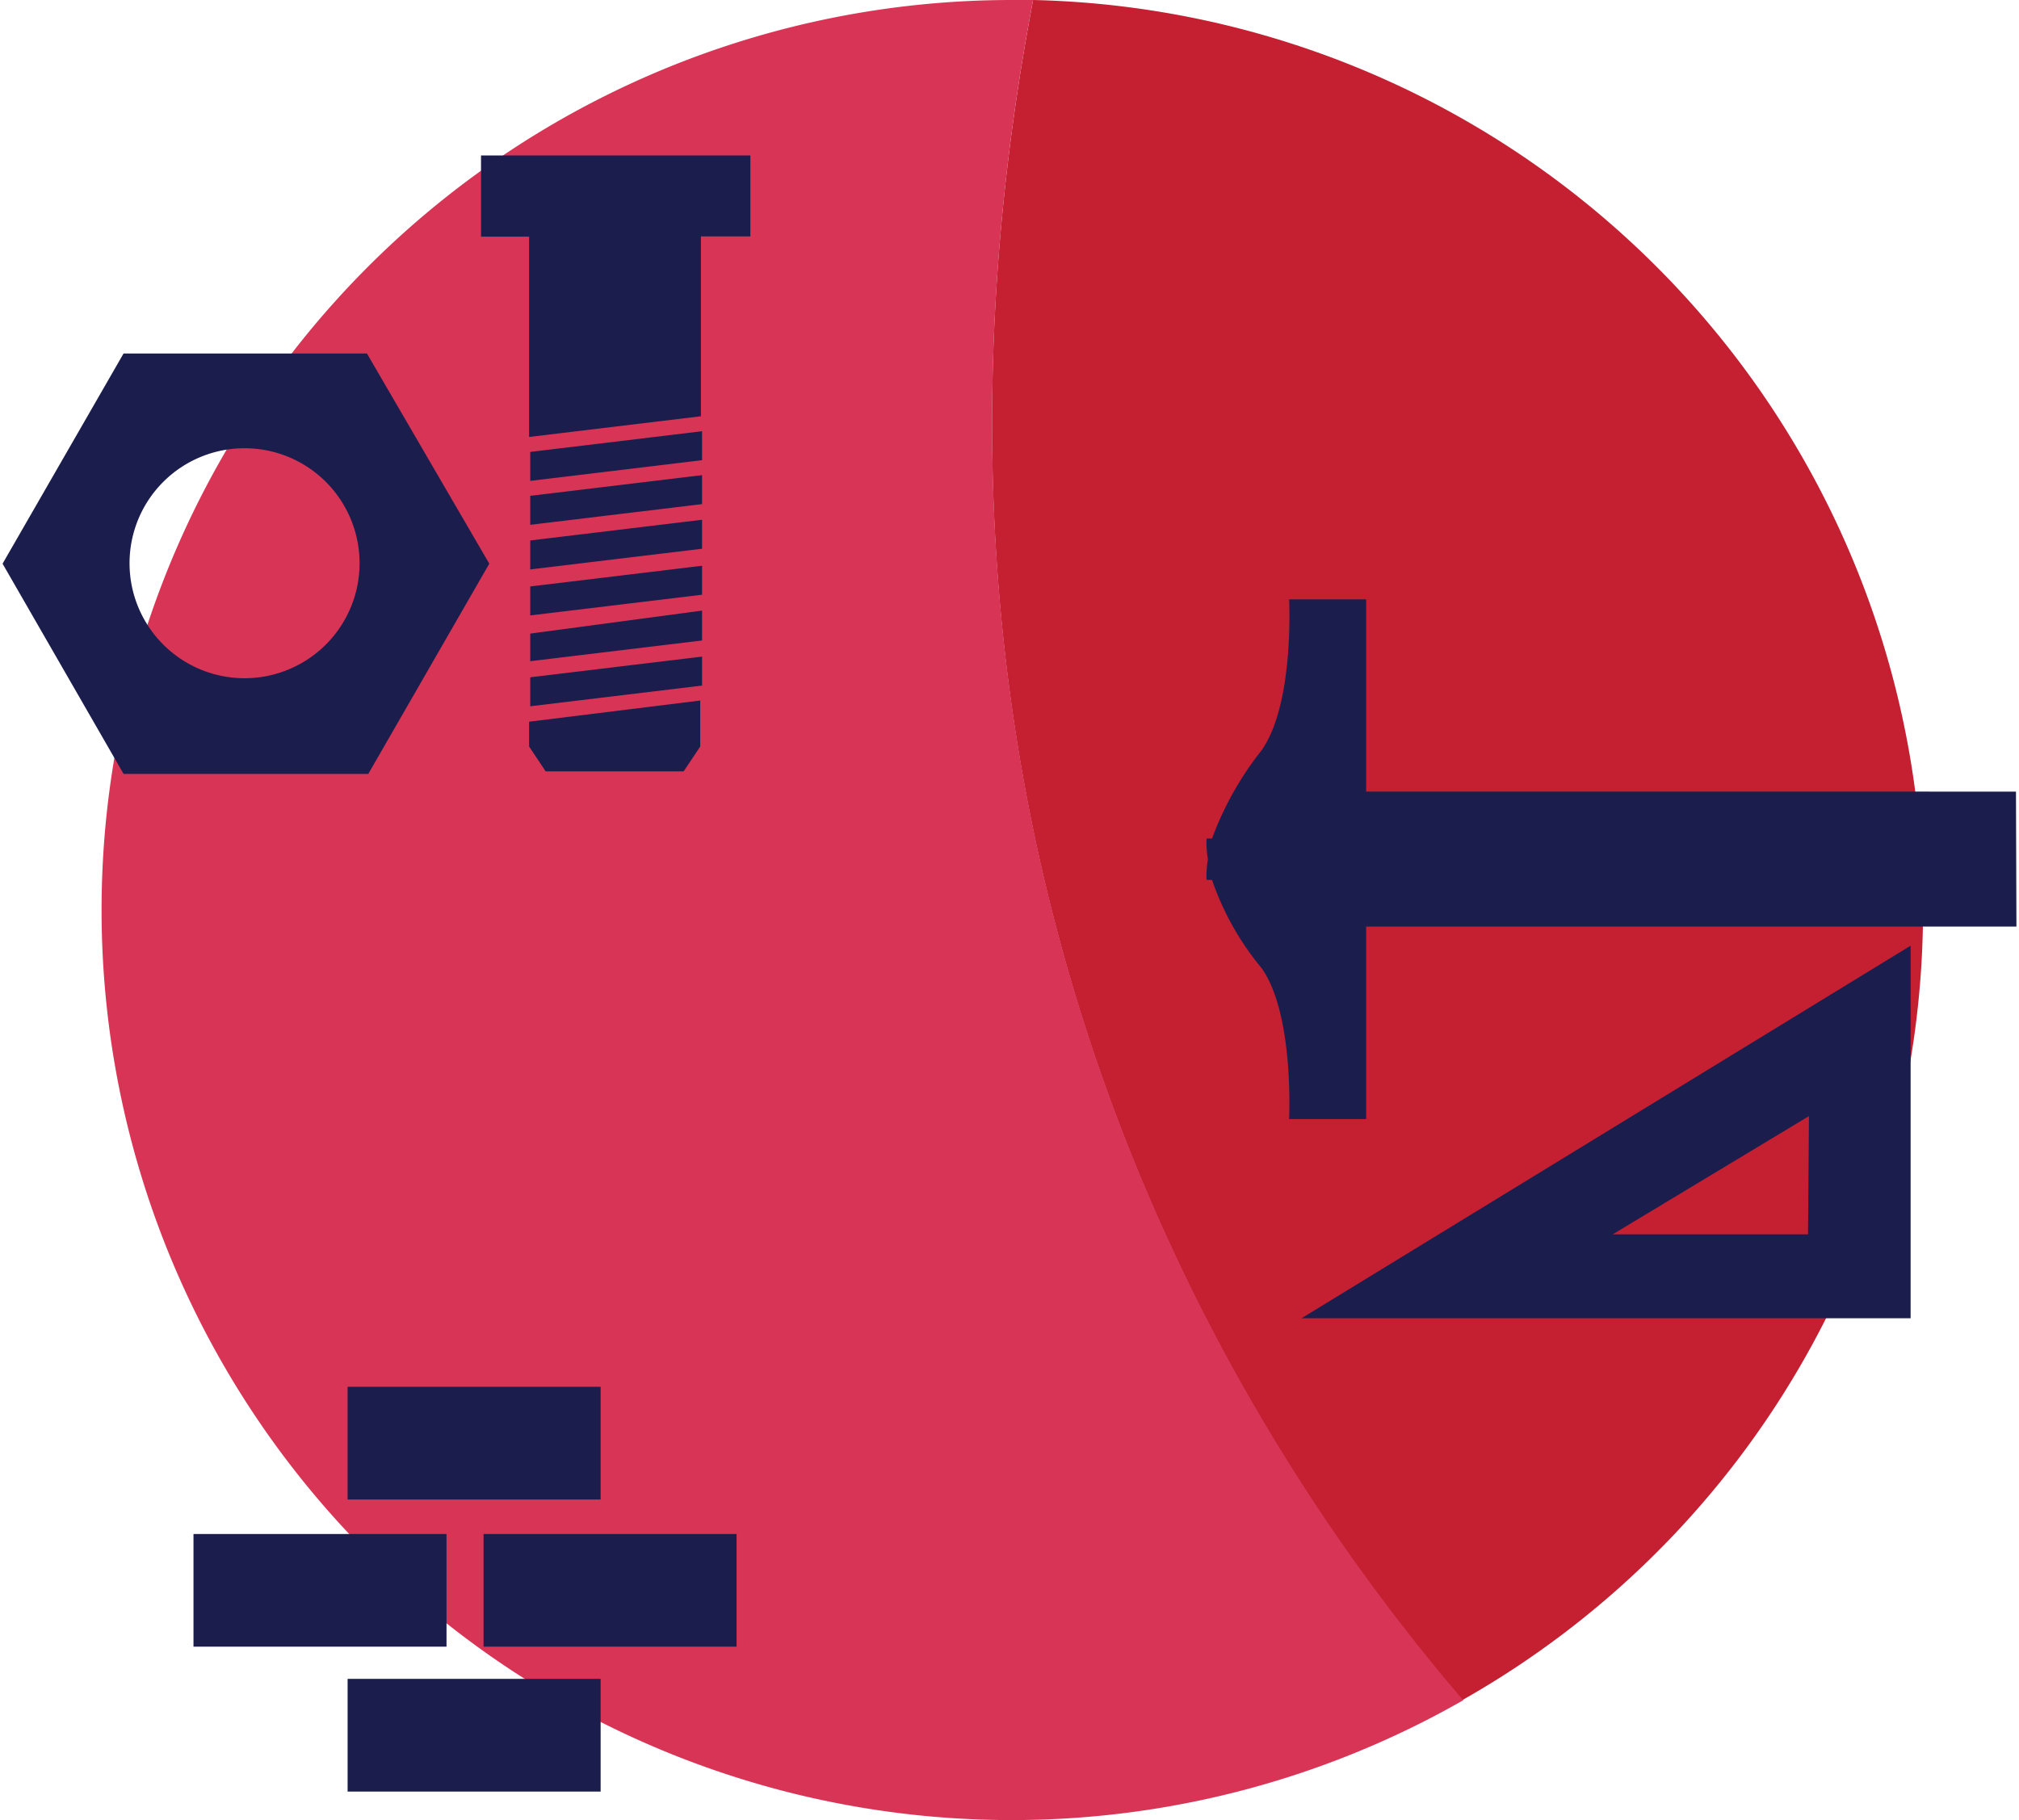
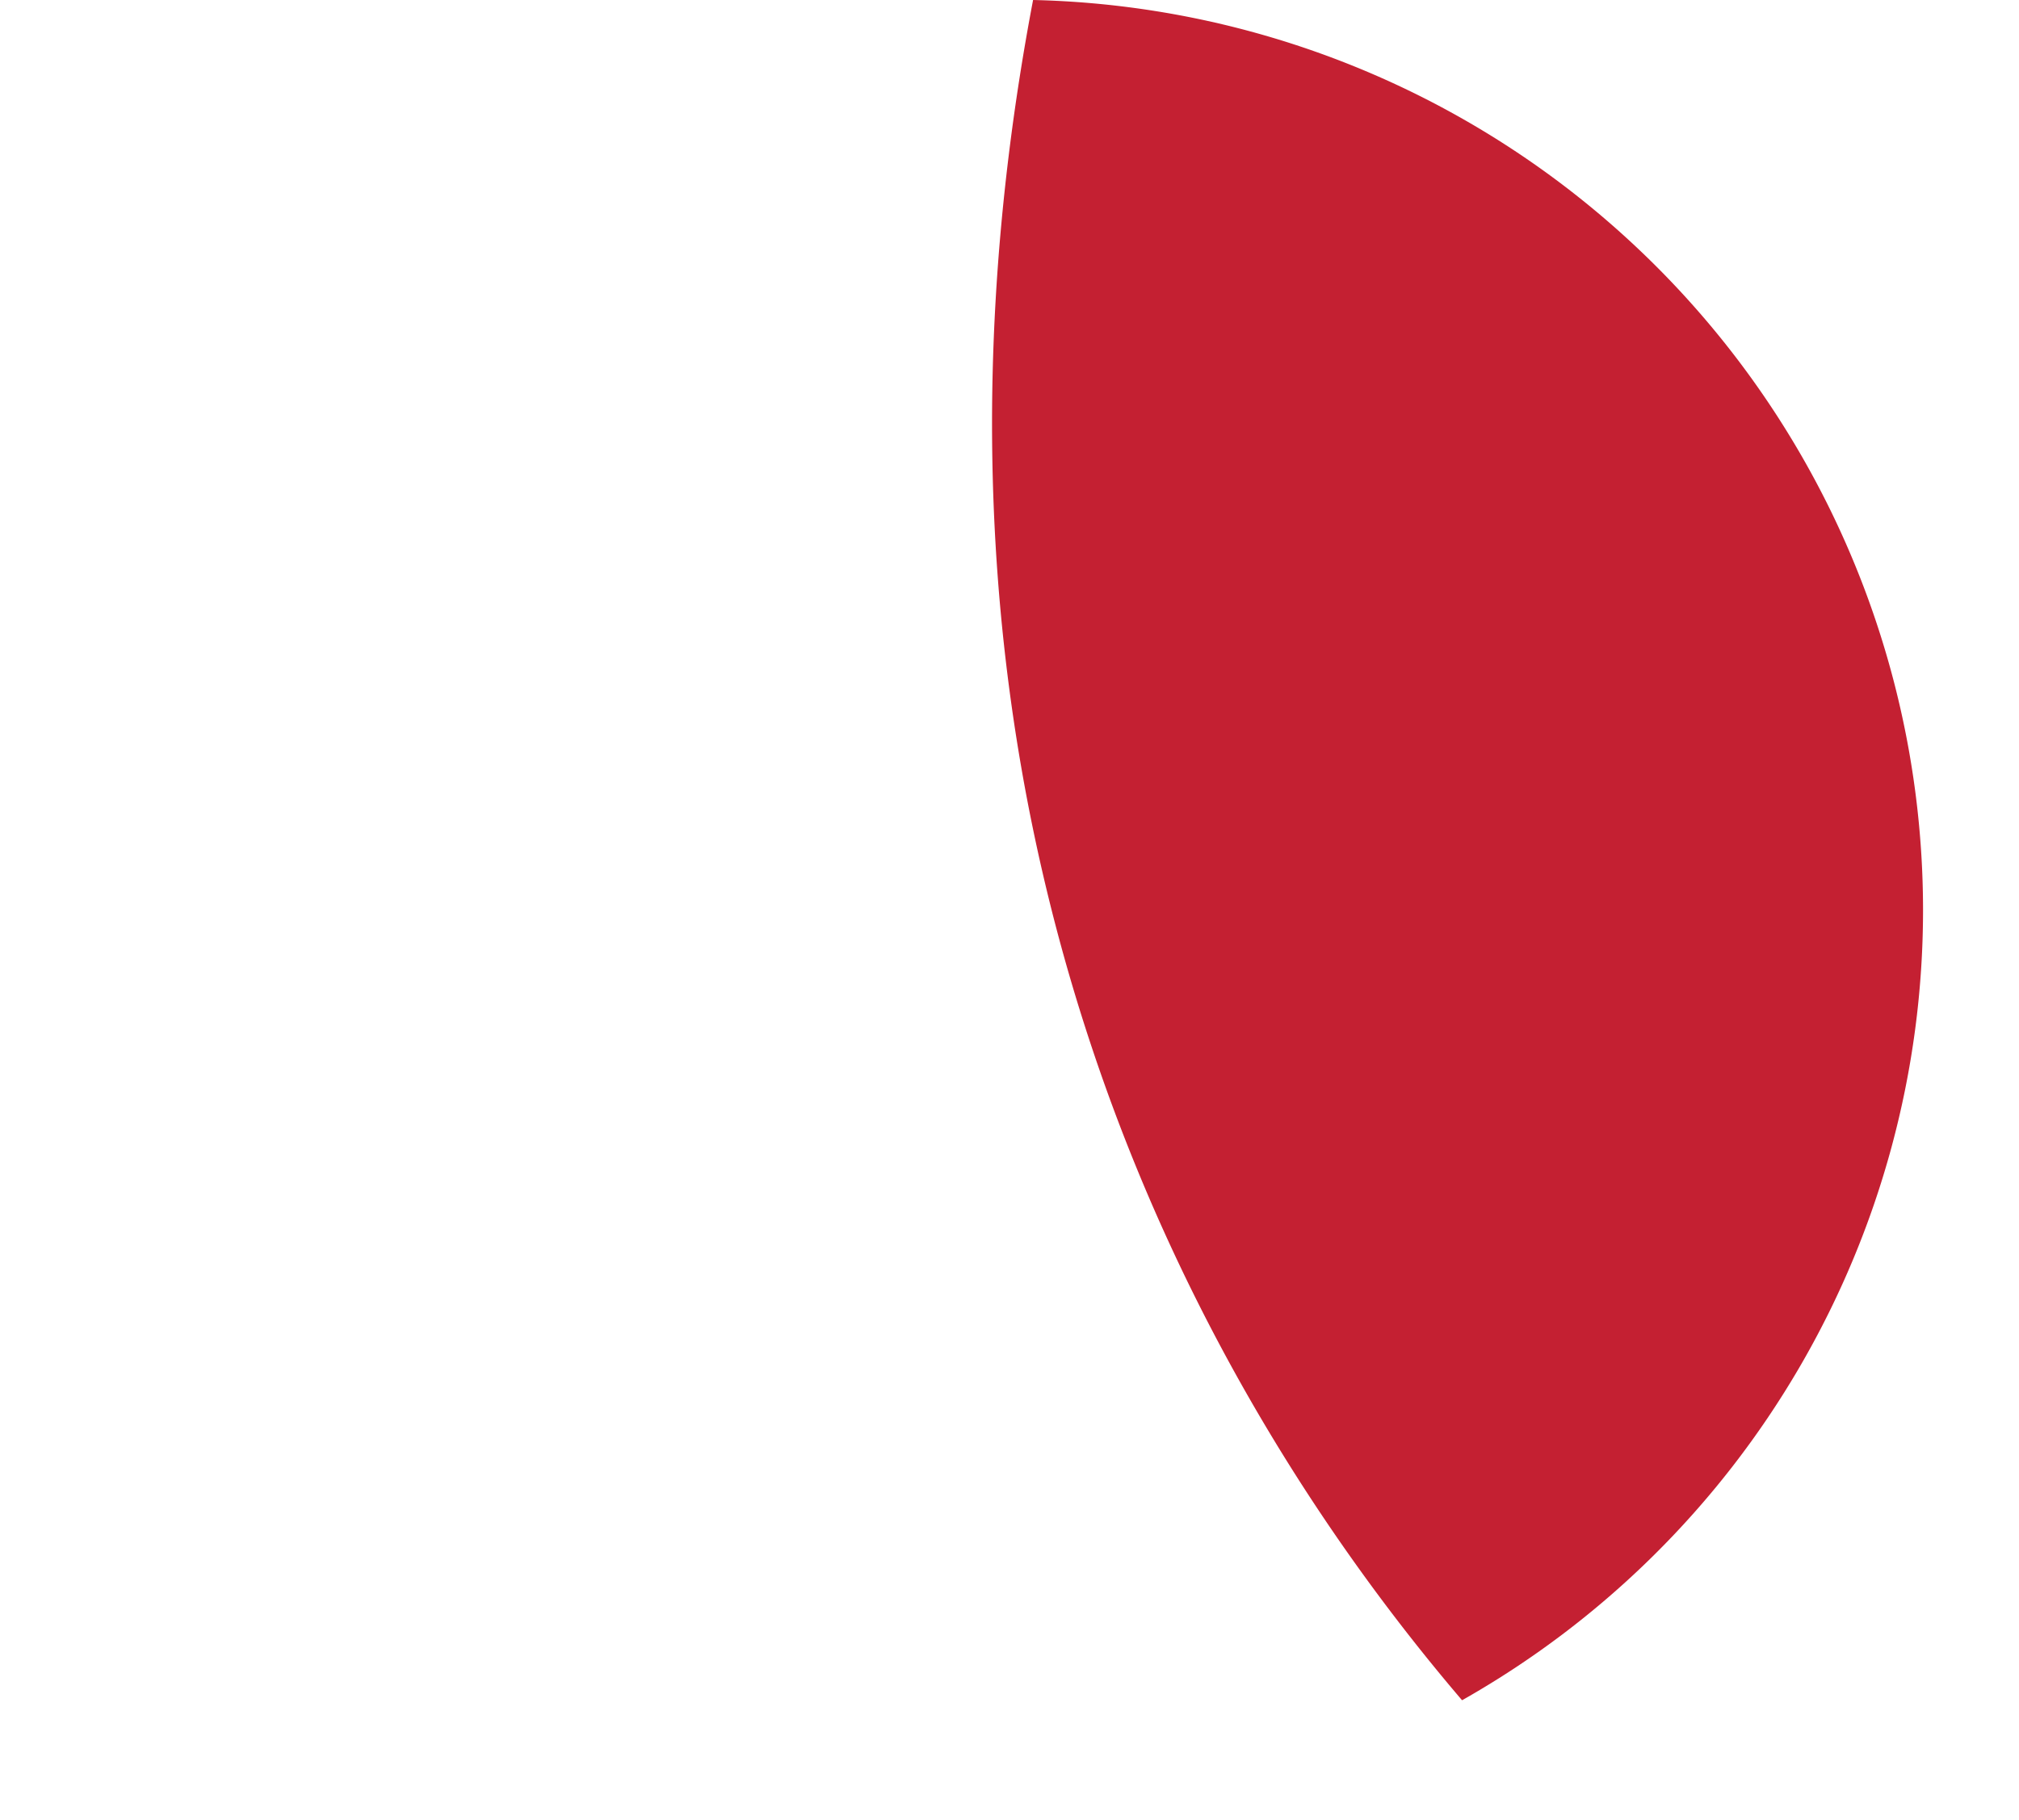
<svg xmlns="http://www.w3.org/2000/svg" id="ba1d158d-d8f5-4463-bb78-881f19a56e3f" width="1.22in" height="1.1in" viewBox="0 0 87.55 79.14">
  <defs>
    <style>.cls-1{fill:#c42032;}.cls-2{fill:#d83556;}.cls-3{fill:#1b1e4d;}</style>
  </defs>
  <title>5</title>
  <path class="cls-1" d="M83.49,39.57A39.59,39.59,0,0,0,44.8,0c-6.93,36.46,7.83,61.26,18.65,73.93A39.48,39.48,0,0,0,83.49,39.57Z" />
-   <path class="cls-2" d="M44.8,0h-.9A39.57,39.57,0,1,0,63.5,73.93C52.65,61.27,37.88,36.46,44.8,0Z" />
-   <path class="cls-3" d="M19.3,66.7H8.3v4.9h11Zm12.61,0h-11v4.9h11ZM26,60.3H15v4.9H26ZM26,73H15v4.9H26Z" />
-   <path class="cls-3" d="M30.41,22.6l-7.47.9v1.26l7.47-.9Zm0,2-7.47.9v1.26l7.47-.9Zm0-3.94-7.47.9v1.26l7.47-.9Zm0-1.91-7.47.9v1.26l7.47-.9Zm0,9.8-7.47.9v1.26l7.47-.9Zm0-2-7.47,1v1.2l7.47-.9ZM20.8,6.76v3.53h2.09V19l7.47-.9V10.28h2.15V6.76Zm2.09,24.62v1.08l.72,1.08h6l.72-1.08v-2ZM5.26,33.65,0,24.51l5.26-9.14H15.84l5.32,9.14L15.9,33.65Zm5.26-14.16a5,5,0,1,0,5,5h0A5,5,0,0,0,10.52,19.49Z" />
-   <path class="cls-3" d="M82.95,57.32H56.47l26.48-16.2Zm-4.42-8.79L70,53.67h8.49Zm9-14.11H59.28V26.06H55.93s.24,4.54-1.2,6.57a13.91,13.91,0,0,0-2.15,3.83h-.24a4.52,4.52,0,0,0,.06.9,4.52,4.52,0,0,0-.06.9h.24a12.12,12.12,0,0,0,2.15,3.83c1.43,2,1.2,6.57,1.2,6.57h3.35V40.29H87.55Z" />
</svg>